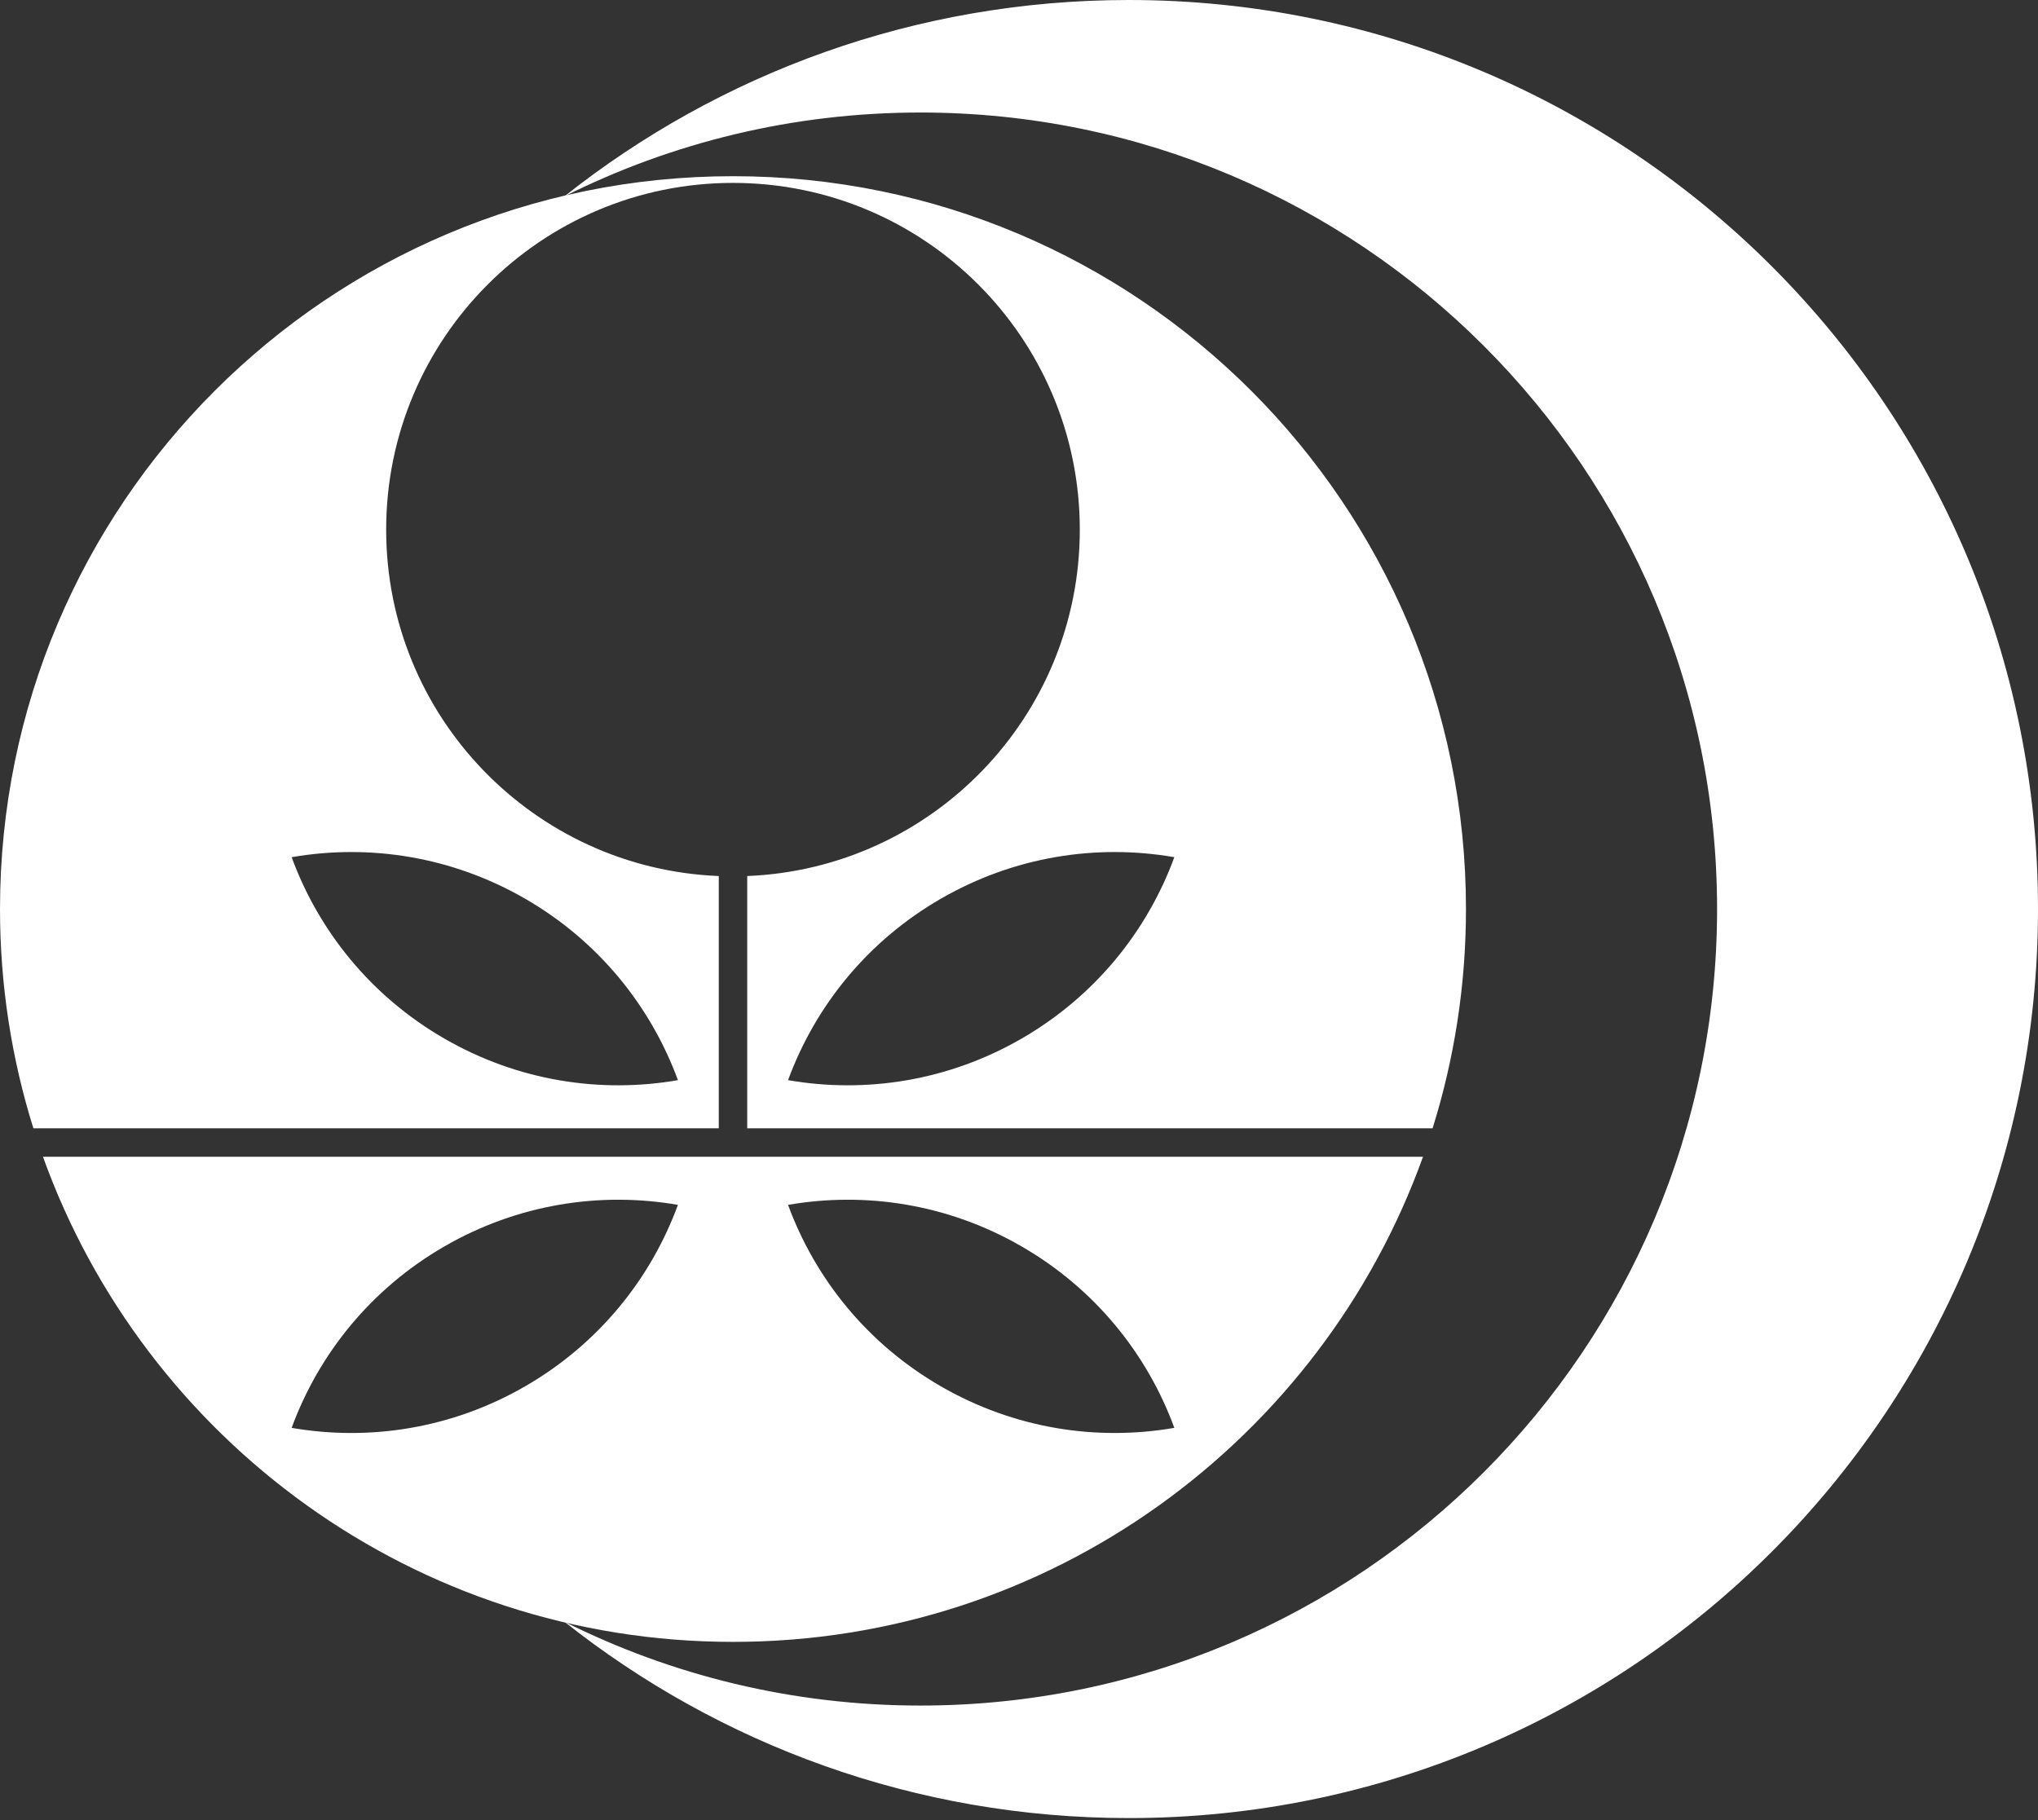
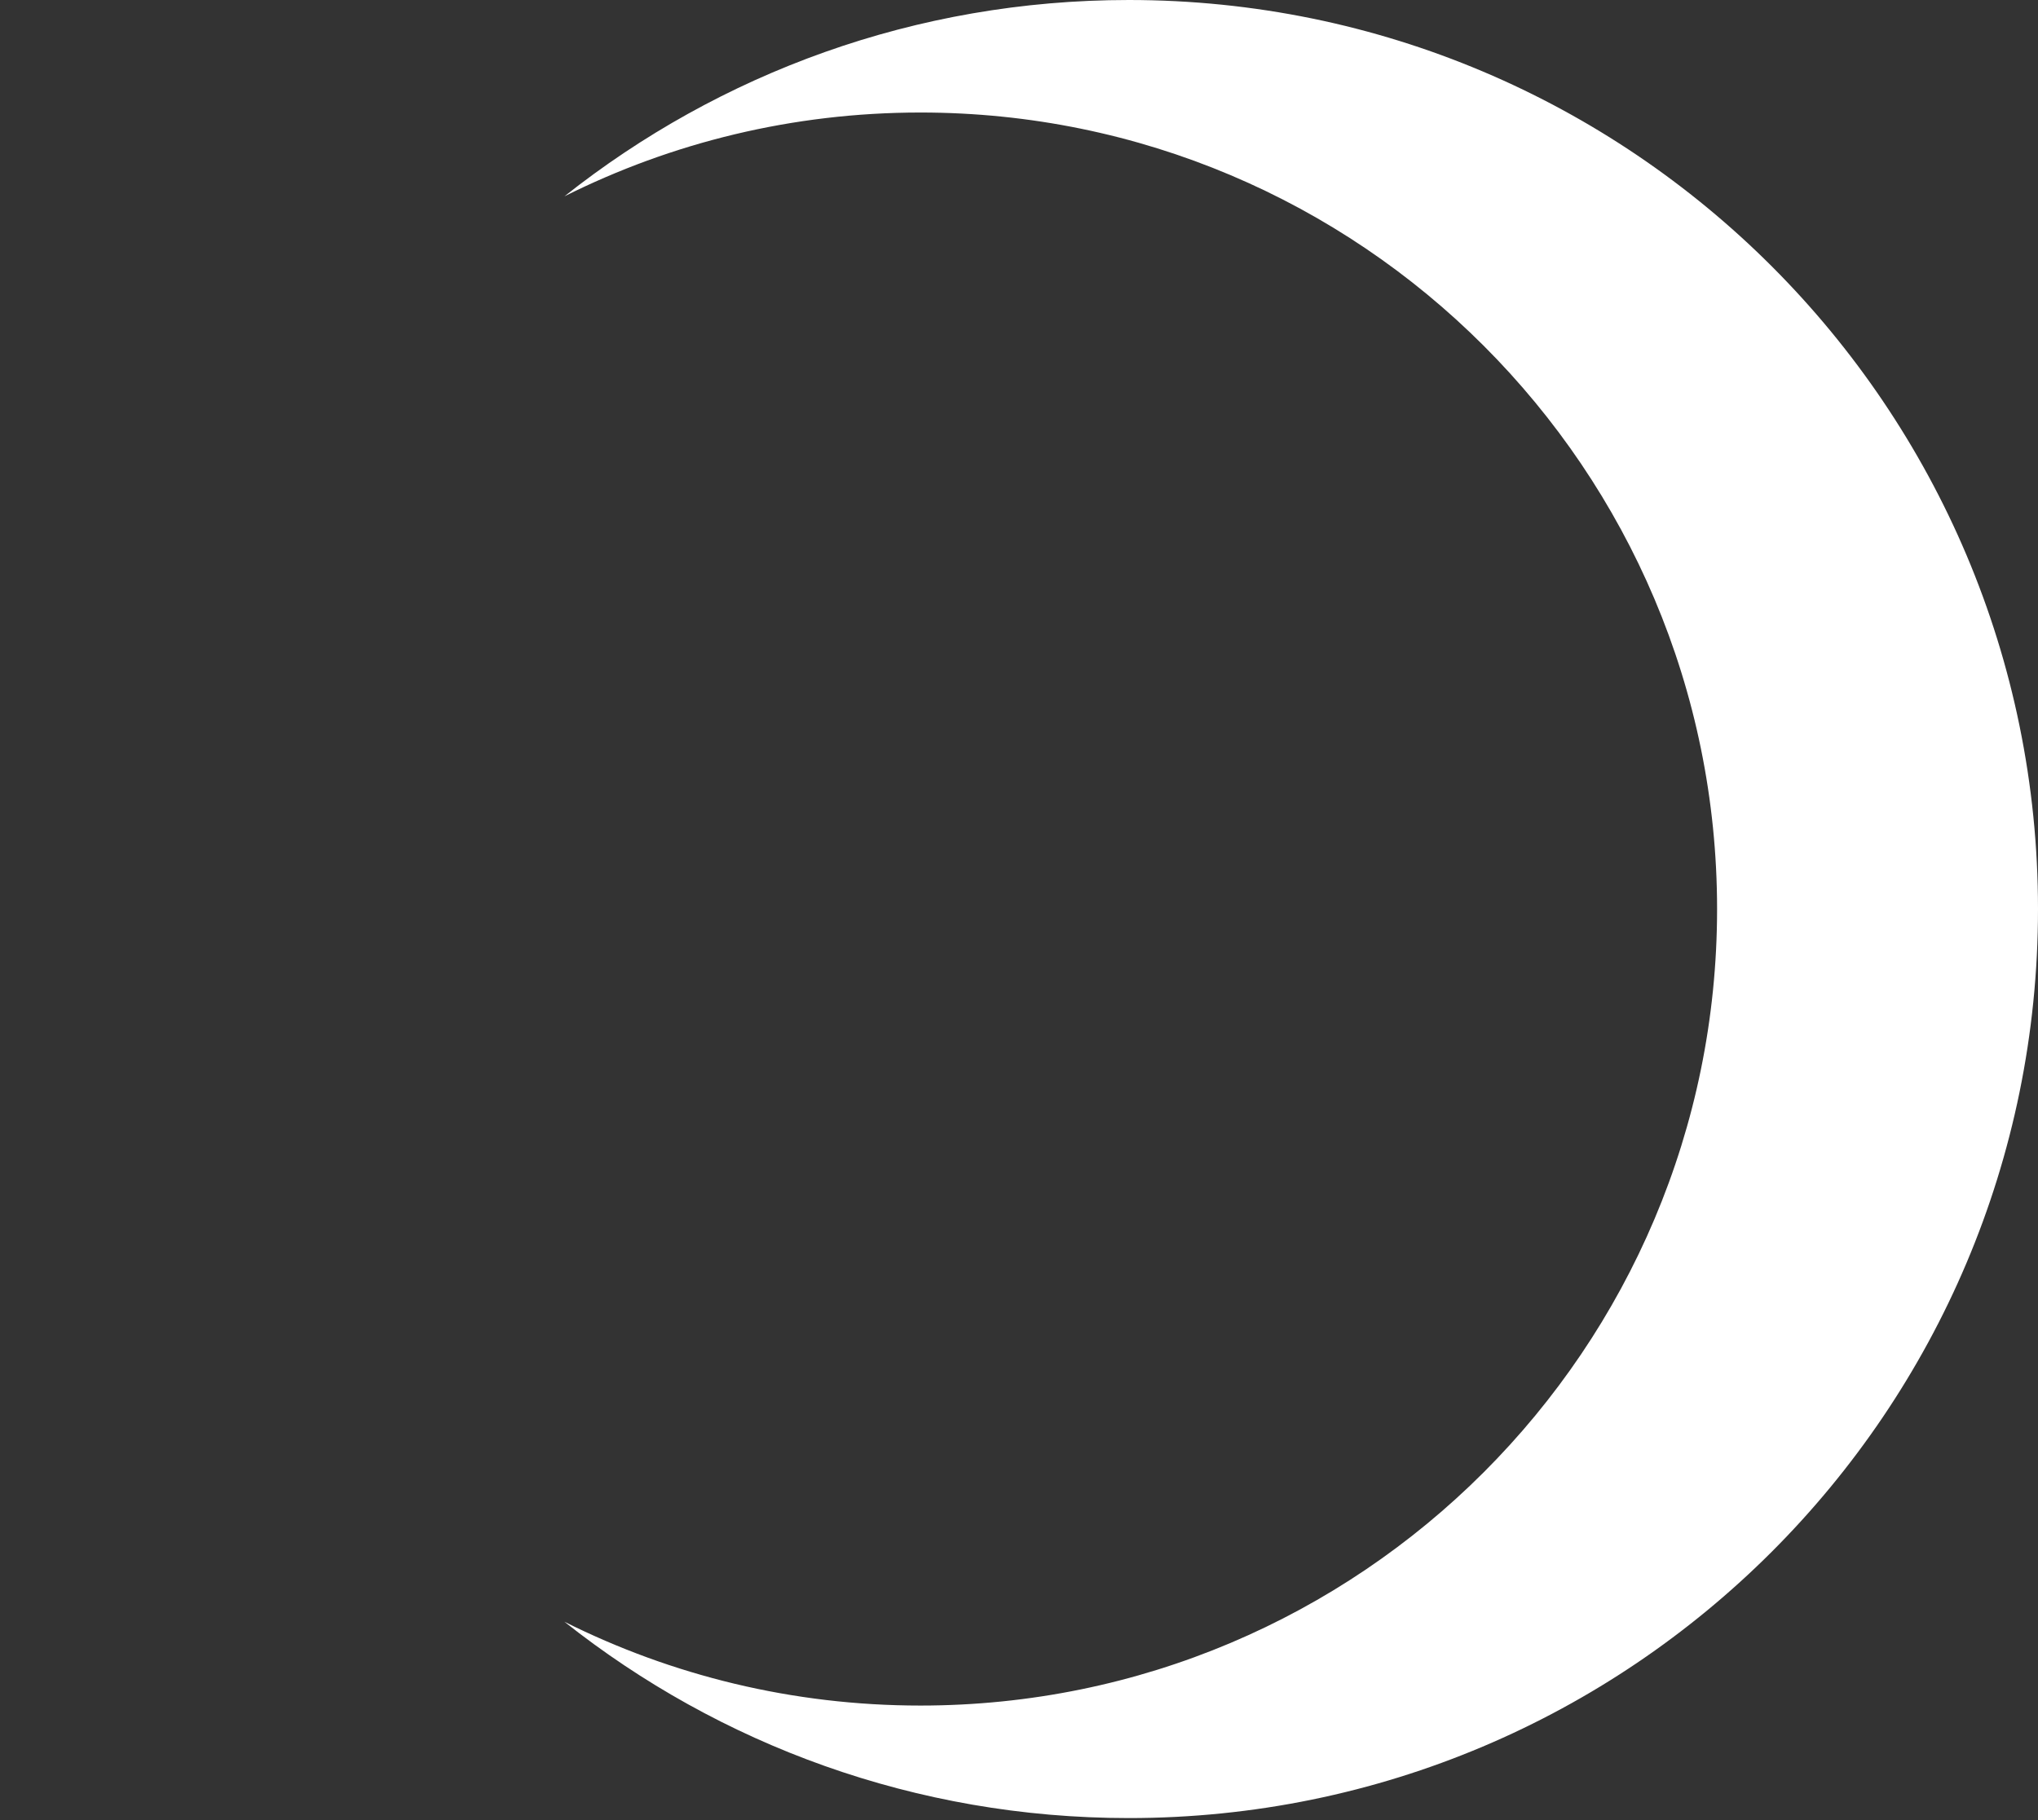
<svg xmlns="http://www.w3.org/2000/svg" width="600" height="536" viewBox="0 0 600 536" fill="none">
  <rect x="0" y="0" width="600" height="536" fill="#333333" stroke="none" />
  <path d="M332.325 0C269.544 0 211.818 21.622 166.169 57.813C197.714 42.028 233.304 33.132 270.978 33.132C400.511 33.132 505.52 138.141 505.52 267.676C505.52 397.216 400.511 502.222 270.978 502.222C233.305 502.222 197.714 493.326 166.171 477.541C211.82 513.733 269.545 535.352 332.325 535.352C480.158 535.352 600 415.51 600 267.676C600 119.842 480.158 0 332.325 0Z" fill="white" />
-   <path d="M130.834 367.019C152.467 354.53 176.757 350.828 199.586 354.789C191.597 376.536 176.247 395.72 154.614 408.21C132.981 420.7 108.692 424.405 85.861 420.448C93.851 398.699 109.201 379.512 130.834 367.019ZM300.76 367.019C322.393 379.512 337.747 398.697 345.731 420.448C322.903 424.402 298.614 420.7 276.981 408.21C255.349 395.72 239.996 376.533 232.009 354.789C254.838 350.828 279.127 354.53 300.76 367.019ZM215.797 483.472C309.38 483.472 389.037 423.9 418.942 340.616H12.651C42.558 423.9 122.213 483.472 215.797 483.472ZM300.76 305.831C279.126 318.319 254.838 322.021 232.009 318.064C239.996 296.317 255.347 277.133 276.981 264.643C298.614 252.154 322.902 248.448 345.731 252.409C337.746 274.154 322.393 293.339 300.76 305.831ZM154.614 264.643C176.247 277.133 191.597 296.32 199.586 318.064C176.755 322.024 152.467 318.319 130.834 305.831C109.201 293.339 93.849 274.156 85.861 252.409C108.692 248.45 132.979 252.154 154.614 264.643ZM215.797 51.882C96.614 51.882 0 148.496 0 267.682C0 290.17 3.444 311.852 9.829 332.239H211.608V257.96C157.161 255.762 113.692 210.948 113.692 155.962C113.692 99.572 159.406 53.857 215.797 53.857C272.187 53.857 317.901 99.572 317.901 155.962C317.901 210.948 274.432 255.762 219.986 257.96V332.239H421.764C428.148 311.852 431.591 290.17 431.591 267.682C431.591 148.496 334.98 51.882 215.797 51.882Z" fill="white" />
</svg>